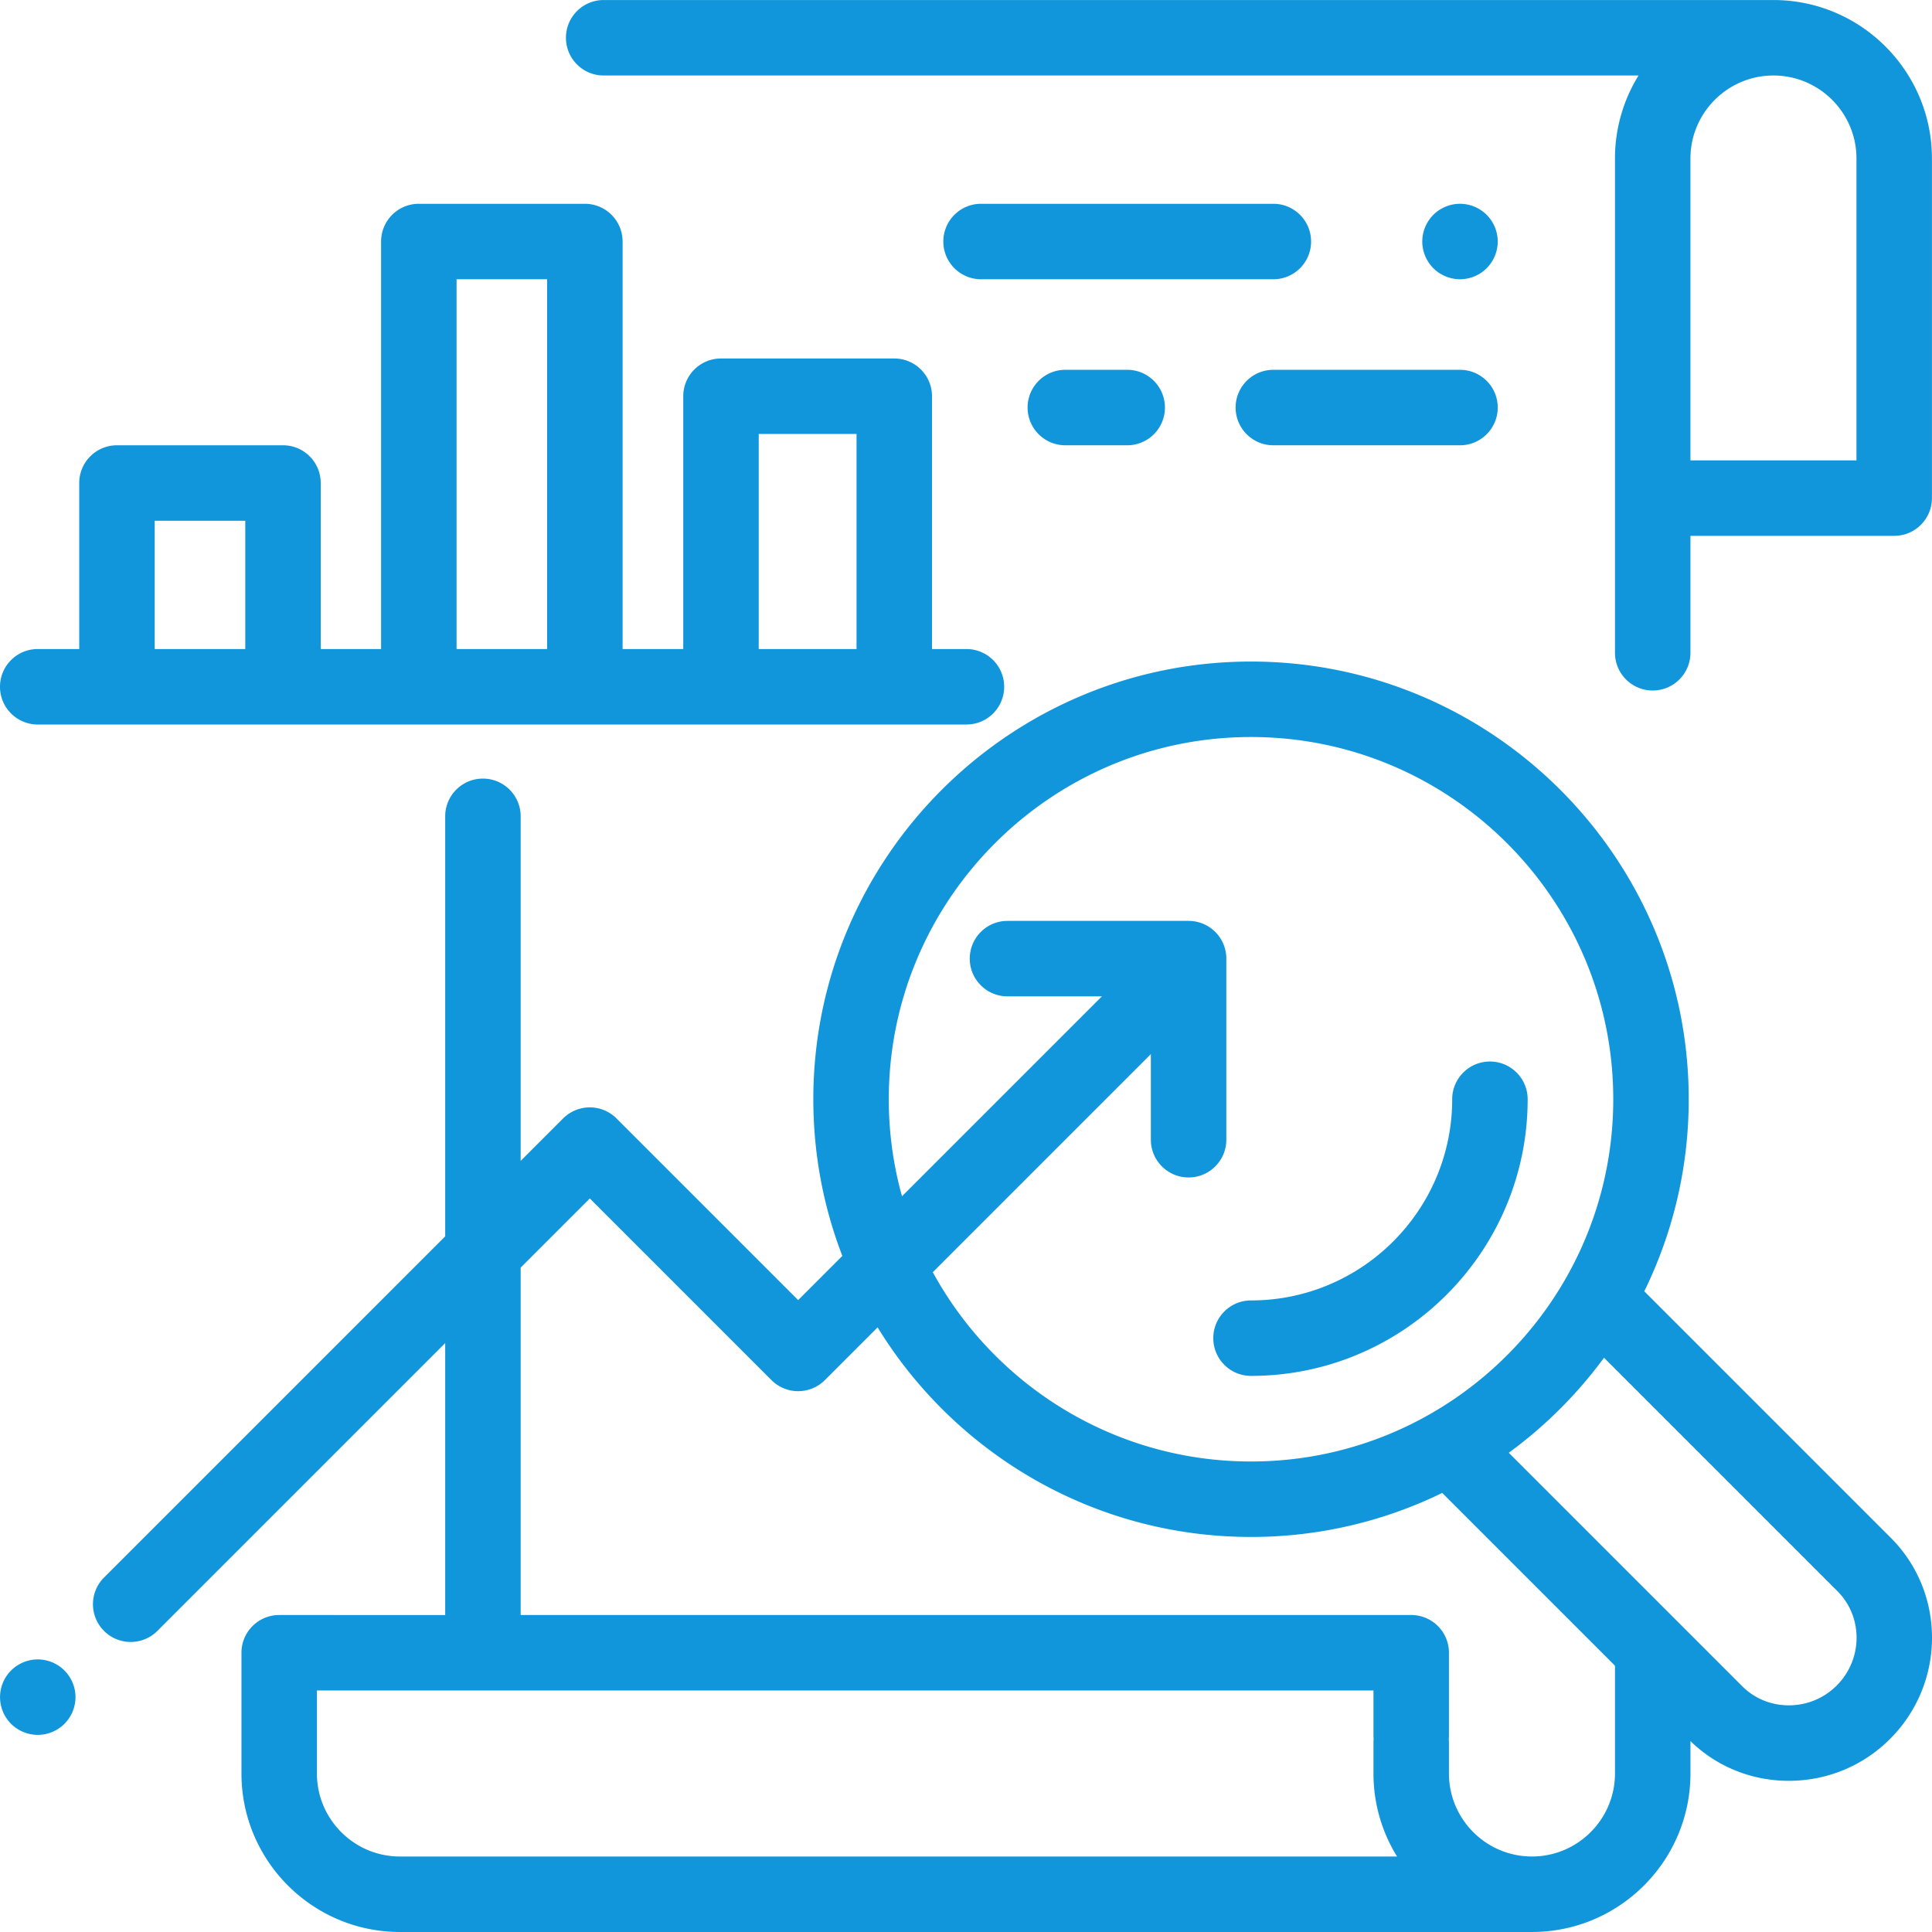
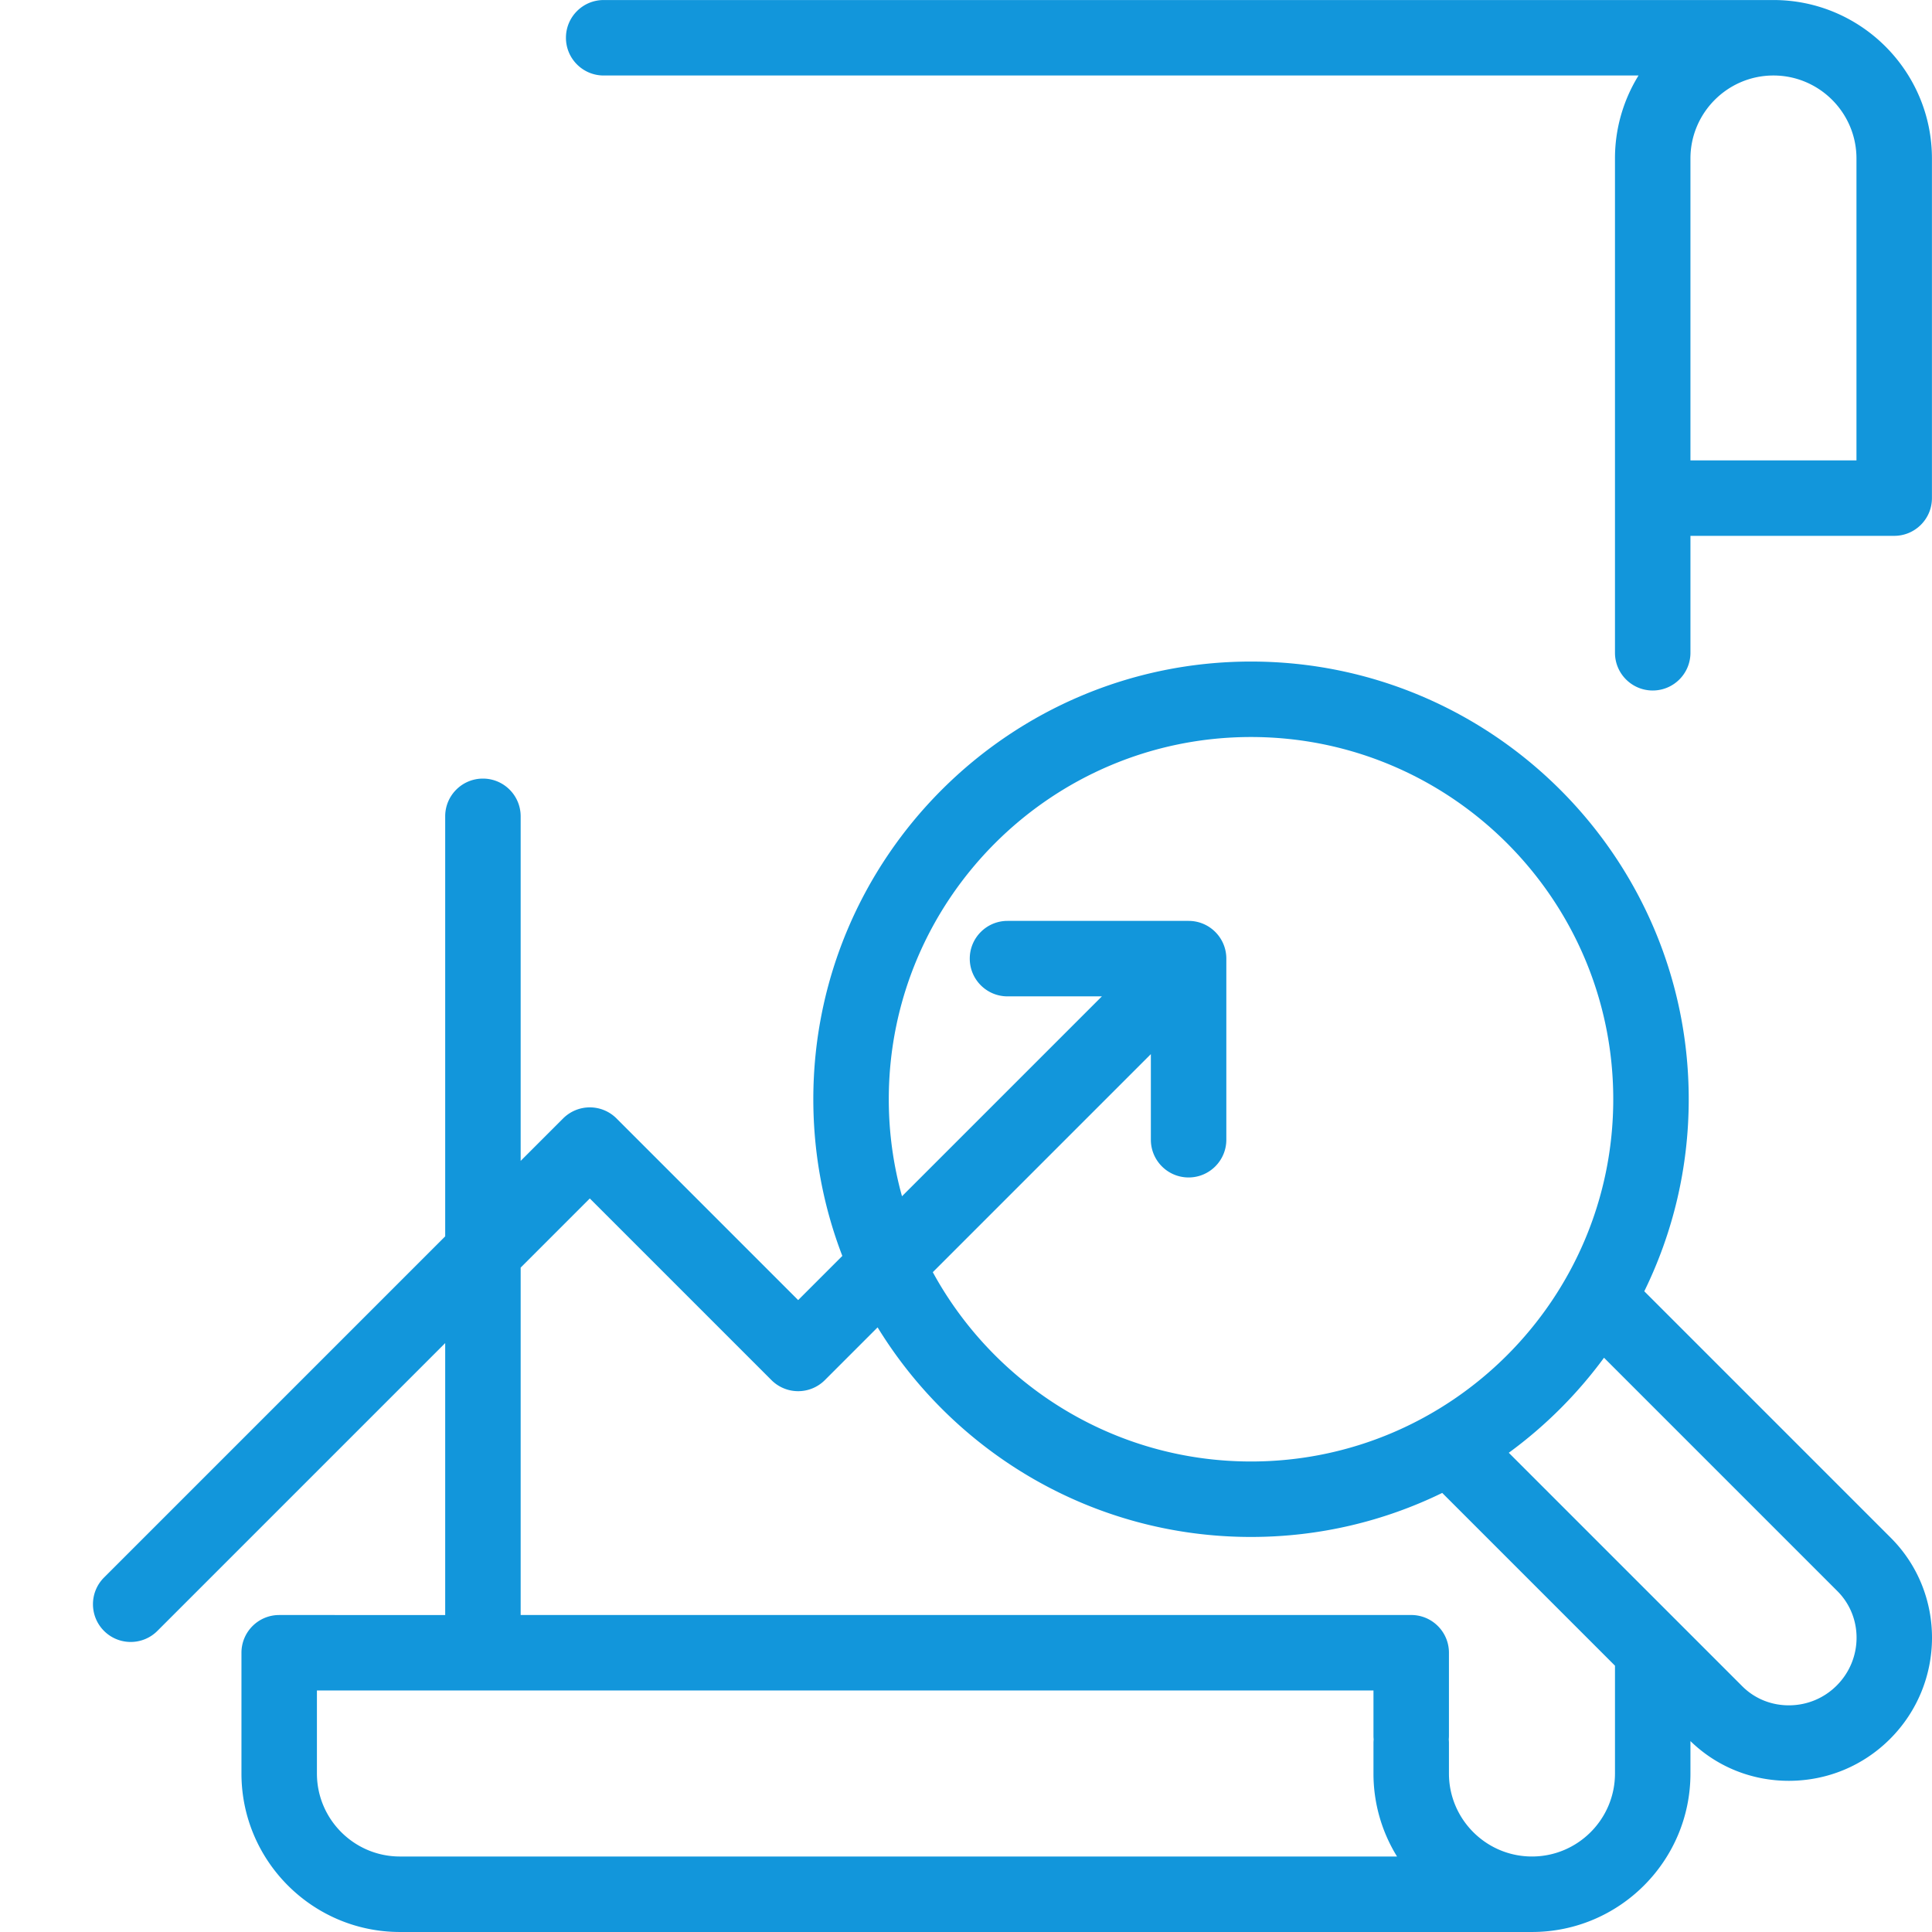
<svg xmlns="http://www.w3.org/2000/svg" t="1704675867553" class="icon" viewBox="0 0 1024 1024" version="1.1" p-id="16618" width="16" height="16">
  <path d="M939.968 0.016H319.962c-11.046 0-20 8.956-20 20s8.954 20 20 20h548.494a83.472 83.472 0 0 0-12.484 43.998v261.964c0 11.044 8.954 20 20 20s20-8.956 20-20v-61.97h107.996c11.046 0 20-8.956 20-20V84.014c-0.002-46.316-37.682-83.998-84-83.998z m44 243.992h-87.998V84.014c0-24.262 19.738-43.998 43.998-43.998s43.998 19.738 43.998 43.998v159.994zM1002.144 815.048l-130.64-130.64c15.076-30.748 23.556-65.29 23.556-101.78 0-127.922-104.072-231.992-231.992-231.992s-231.992 104.07-231.992 231.992c0 29.246 5.454 57.24 15.376 83.036l-23.41 23.41-96.286-96.288a20.002 20.002 0 0 0-28.284 0l-22.51 22.51v-182.624c0-11.044-8.954-20-20-20s-20 8.956-20 20v222.624l-180.83 180.832c-7.81 7.81-7.81 20.474 0 28.286 3.906 3.904 9.024 5.858 14.142 5.858s10.238-1.954 14.142-5.858l152.546-152.546v144.128H147.978c-11.046 0-20 8.956-20 20v63.998c0 46.316 37.68 83.998 83.998 83.998h599.996c46.318 0 84-37.682 84-84.002v-17.17c13.992 13.582 32.436 21.05 52.134 21.05l0.376-0.002c20.144-0.098 39.066-7.982 53.286-22.202 29.496-29.502 29.666-77.328 0.376-106.618zM663.066 390.634c105.866 0 191.994 86.128 191.994 191.994s-86.128 191.994-191.994 191.994c-72.696 0-136.082-40.612-168.666-100.338l115.58-115.58v45.374c0 11.044 8.954 20 20 20s20-8.956 20-20v-95.984c0-11.044-8.954-20-20-20h-95.986c-11.046 0-20 8.956-20 20s8.954 20 20 20h50.03l-105.948 105.948a191.488 191.488 0 0 1-7.002-51.412c-0.002-105.87 86.126-191.996 191.992-191.996zM211.974 983.986c-24.262-0.002-43.998-19.74-43.998-44v-43.998h559.994v24c0 0.654 0.036 1.3 0.098 1.938a20.02 20.02 0 0 0-0.098 1.938v16.122a83.464 83.464 0 0 0 12.486 44.002H211.974z m643.998-44.006c0 24.266-19.74 44.004-44 44.004-24.264 0-44.002-19.74-44.002-44.002v-16.122c0-0.654-0.036-1.3-0.098-1.938 0.062-0.638 0.098-1.284 0.098-1.938v-43.998c0-11.044-8.954-20-20-20H275.962V671.86l36.65-36.65 96.286 96.288a20.002 20.002 0 0 0 28.284 0l27.964-27.964c40.82 66.576 114.268 111.084 197.92 111.084 36.314 0 70.704-8.396 101.338-23.336l91.568 91.568v57.13z m117.512-46.606c-6.716 6.716-15.666 10.442-25.198 10.486l-0.178 0.002c-9.392 0-18.148-3.588-24.67-10.112l-123.752-123.752a233.992 233.992 0 0 0 50.474-50.37l123.7 123.7c13.694 13.696 13.526 36.148-0.376 50.046z" p-id="16619" fill="#1296db" />
-   <path d="M789.692 562.63c-11.046 0-20 8.956-20 20 0 58.792-47.832 106.624-106.626 106.624-11.046 0-20 8.954-20 20 0 11.044 8.954 20 20 20 80.85 0 146.626-65.776 146.626-146.624 0-11.044-8.954-20-20-20zM512.236 344.006h-18.254v-133.996c0-11.044-8.954-20-20-20h-91.844c-11.046 0-20 8.956-20 20v133.996h-32.152V128.012c0-11.044-8.954-20-20-20h-87.998c-11.046 0-20 8.956-20 20v215.992H169.994v-87.998c0-11.044-8.954-20-20-20H61.998c-11.046 0-20 8.956-20 20v87.998H20c-11.046 0-20 8.956-20 20s8.954 20 20 20h492.238c11.046 0 20-8.956 20-20-0.002-11.044-8.956-19.998-20.002-19.998z m-382.24 0H81.998v-67.998h47.998v67.998z m159.994 0h-47.998V148.012h47.998v195.994z m163.994 0H402.14v-113.996h51.844v113.996zM674.902 108.012h-154.918c-11.046 0-20 8.956-20 20s8.954 20 20 20h154.918c11.046 0 20-8.956 20-20-0.002-11.044-8.954-20-20-20zM787.974 113.87a20.152 20.152 0 0 0-14.14-5.86c-5.26 0-10.42 2.138-14.14 5.86a20.154 20.154 0 0 0-5.86 14.14c0 5.26 2.14 10.42 5.86 14.138a20.154 20.154 0 0 0 14.14 5.862c5.26 0 10.42-2.14 14.14-5.862a20.144 20.144 0 0 0 5.86-14.138 20.16 20.16 0 0 0-5.86-14.14zM597.442 196.01h-32.794c-11.046 0-20 8.956-20 20s8.954 20 20 20h32.794c11.046 0 20-8.956 20-20s-8.954-20-20-20zM773.83 196.01h-98.928c-11.046 0-20 8.956-20 20s8.954 20 20 20h98.928c11.046 0 20-8.956 20-20s-8.954-20-20-20zM34.158 885.388a20.154 20.154 0 0 0-14.14-5.862c-5.28 0-10.42 2.14-14.14 5.862a20.058 20.058 0 0 0-5.86 14.138c0 5.26 2.12 10.42 5.86 14.14 3.72 3.72 8.86 5.86 14.14 5.86 5.26 0 10.4-2.138 14.14-5.86 3.72-3.72 5.86-8.88 5.86-14.14 0-5.262-2.14-10.422-5.86-14.138z" p-id="16620" fill="#1296db" />
</svg>